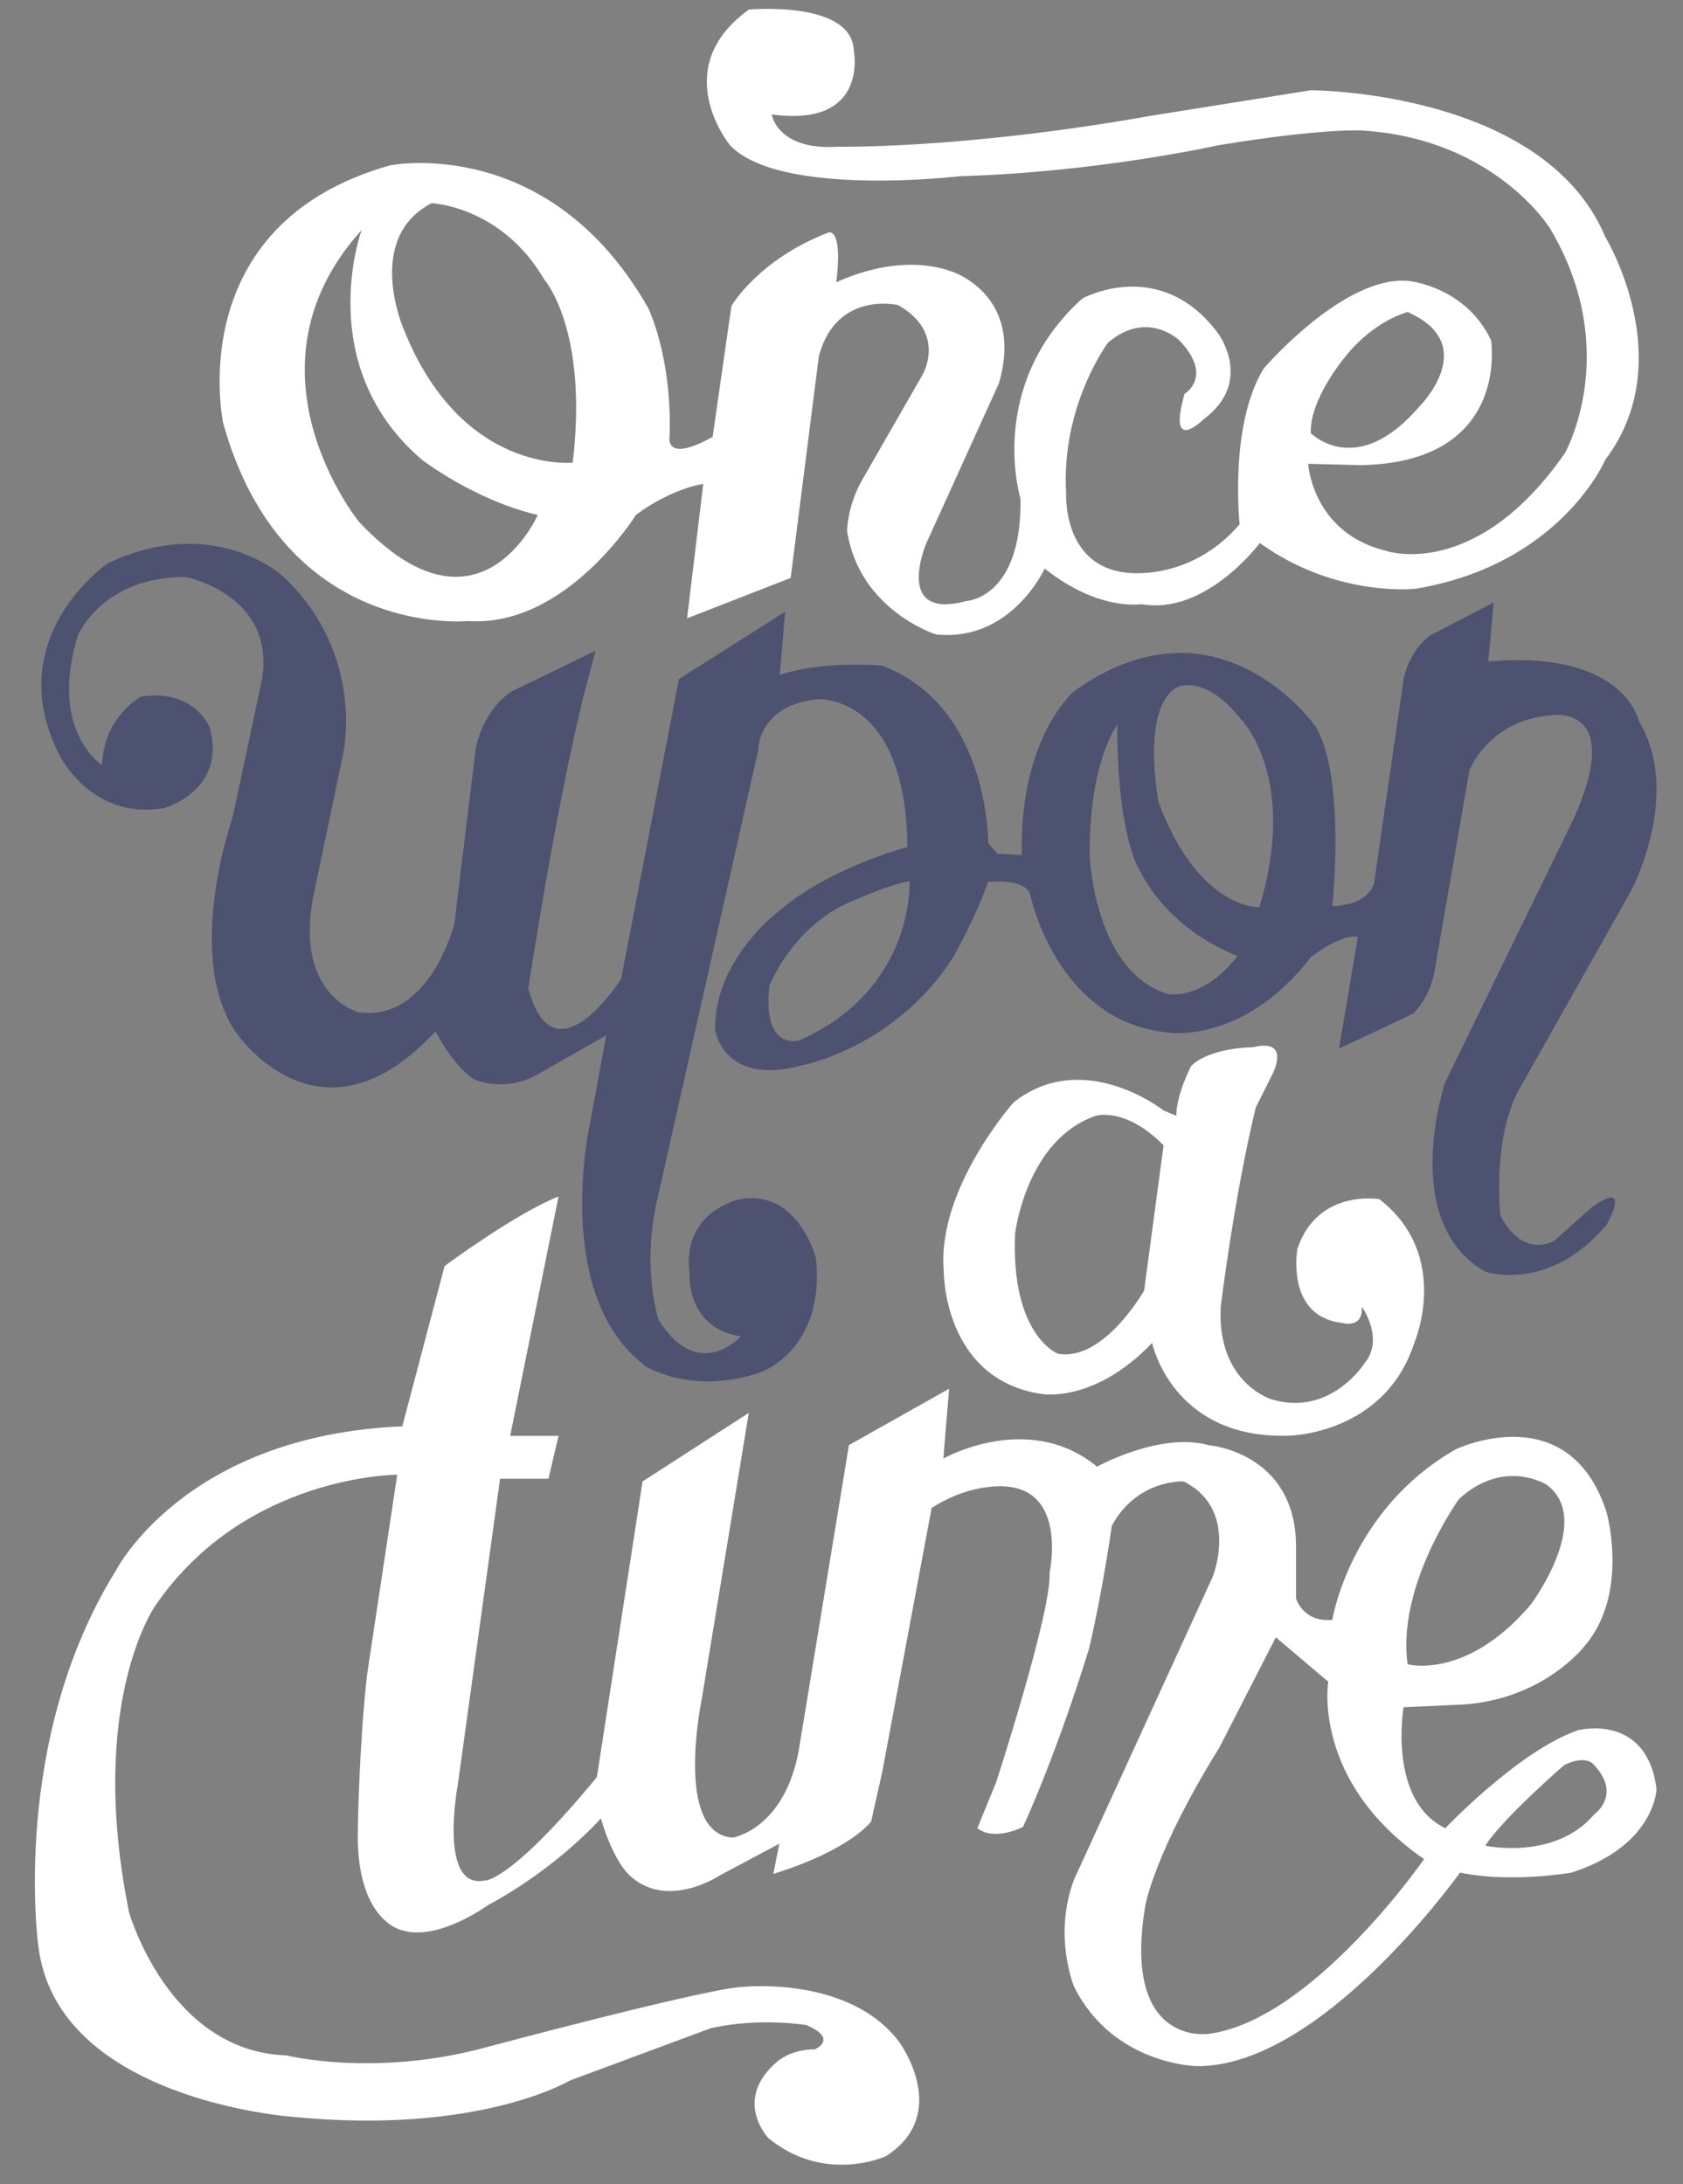
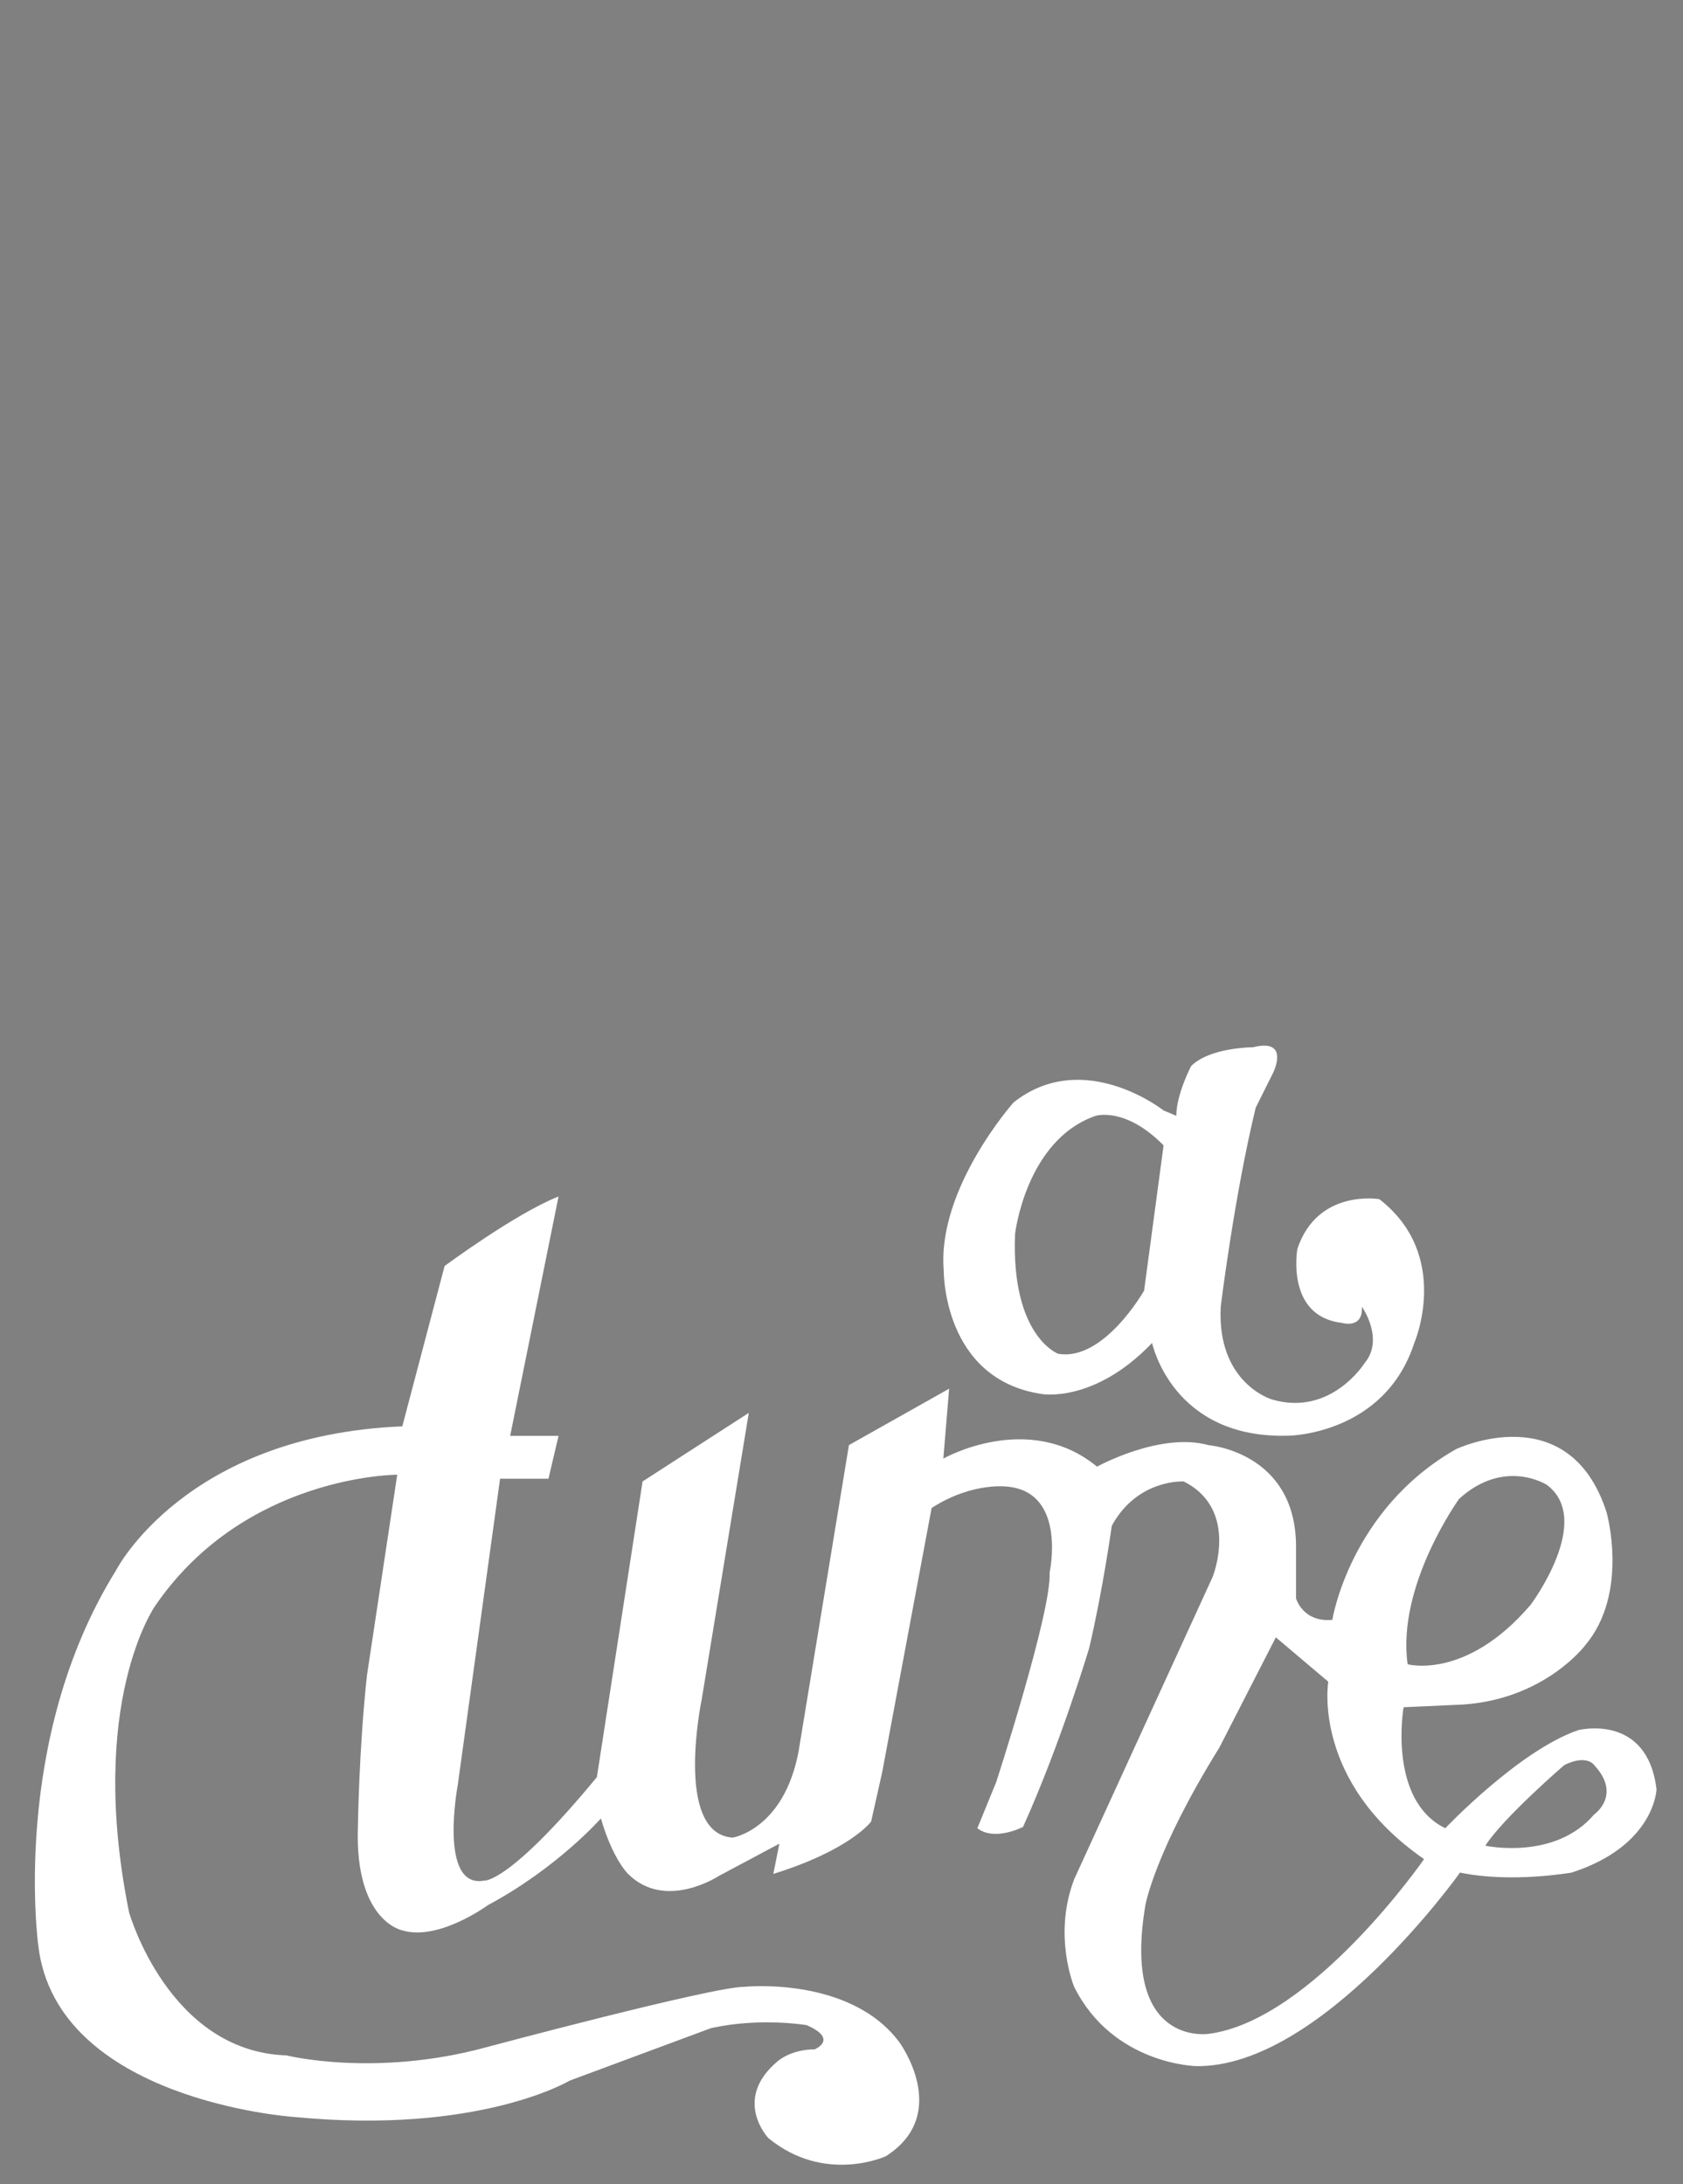
<svg xmlns="http://www.w3.org/2000/svg" fill="#000000" height="538.7" preserveAspectRatio="xMidYMid meet" version="1" viewBox="-8.6 -2.2 415.0 538.7" width="415" zoomAndPan="magnify">
  <rect x="-8.6" y="-2.2" width="415.0" height="538.7" fill="#808080" stroke="none" />
  <g>
    <g id="change1_2">
-       <path d="M387.23,56.2c-15.25-36.14-72.6-36.14-72.6-36.14l-39.45,6.3c-46.74,8.29-77.24,7.62-77.24,7.62 c-14.92,0.99-16.24-7.96-16.24-7.96c24.2,3.32,20.22-15.91,20.22-15.91c-0.66-12.27-25.86-9.95-25.86-9.95 c-20.22,14.59-4.64,33.48-4.64,33.48c12.27,12.93,56.69,7.62,56.69,7.62c34.15-0.99,63.65-7.62,63.65-7.62 c26.19-4.31,35.47-3.65,35.47-3.65c32.82,1.99,46.41,24.2,46.41,24.2c17.9,30.17,3.65,55.36,3.65,55.36 c-21.88,31.49-43.76,24.2-43.76,24.2c-18.57-4.31-19.56-21.55-19.56-21.55l12.93,0.33c37.13-0.66,32.16-30.83,32.16-30.83 c-6.3-13.26-20.22-14.59-20.22-14.59c-15.91-1.66-35.8,21.55-35.8,21.55c-8.62,13.92-5.97,38.46-5.97,38.46 c-12.27,14.26-27.85,11.93-27.85,11.93c-15.91-1.66-14.92-19.56-14.92-19.56c-1.33-21.55,10.28-37.13,10.28-37.13 c9.61-8.29,17.57-0.66,17.57-0.66c8.62,8.95,1.33,13.26,1.33,13.26c-4.31,15.25,4.64,6.3,4.64,6.3c12.6-9.28,3.65-21.22,3.65-21.22 c-14.26-19.23-33.48-8.62-33.48-8.62c-23.87,21.55-15.25,49.4-15.25,49.4c0.33,24.53-13.26,25.2-13.26,25.2 c-18.23,4.97-9.95-14.26-9.95-14.26l17.9-39.45c6.3-21.88-11.6-27.52-11.6-27.52c-13.59-4.97-28.51,2.65-28.51,2.65 c1.66-13.92-1.99-12.27-1.99-12.27c-17.24,6.63-23.87,18.09-23.87,18.09l-4.64,32.3c-11.93,6.63-10.61,0-10.61,0 c0.66-19.89-5.3-31.83-5.3-31.83c-24.53-43.1-63.65-35.14-63.65-35.14c-51.72,14.59-41.11,63.65-41.11,63.65 c14.92,53.37,60.34,48.73,60.34,48.73c24.2,1.66,41.44-26.19,41.44-26.19c8.95-6.63,16.58-7.63,16.58-7.63l-3.98,33.15l25.53-9.95 l6.96-54.7c4.31-16.24,19.56-12.6,19.56-12.6c12.14,6.96,5.97,17.24,5.97,17.24l-14.26,24.86c-4.31,6.96-4.31,13.59-4.31,13.59 c2.98,19.56,21.88,25.53,21.88,25.53c18.57,1.99,26.85-16.24,26.85-16.24c13.26,10.61,23.87,8.78,23.87,8.78 c15.91,2.81,29.17-15.08,29.17-15.08c18.9,13.59,38.46,11.27,38.46,11.27c35.8-5.97,46.74-31.83,46.74-31.83 C405.79,86.7,387.23,56.2,387.23,56.2z M322.91,86.04c7.29-9.28,15.58-11.27,15.58-11.27c18.23,7.96,2.98,23.21,2.98,23.21 c-15.58,18.23-26.85,6.63-26.85,6.63C314.29,96.32,322.91,86.04,322.91,86.04z M79.91,126.48c0,0-30.5-37.46,0.66-71.94 c0,0-12.27,33.48,14.92,56.69c0,0,12.93,9.95,28.51,13.59C124,124.83,109.42,157.98,79.91,126.48z M132.62,111.9 c0,0-27.52,2.97-41.77-33.15c0,0-9.61-22.21,6.96-30.83c0,0,17.24,0.66,27.85,18.9C125.66,66.81,136.53,79.14,132.62,111.9z" fill="#ffffff" />
-     </g>
+       </g>
    <g id="change2_1">
-       <path d="M393.53,217.65c0,0,12.86-23.87,1.95-42.1c0,0-3.61-17.57-37.09-14.59l1.33-14.59l-15.58,8.11 c0,0-4.97,3.16-6.63,10.79l-7.29,50.39c0,0-0.99,5.3-10.28,5.64c0,0,3.32-31.16-3.98-44.09c0,0-23.87-34.48-59.67-8.95 c0,0-13.59,11.27-12.93,40.45l-5.97-0.33l-2.32-2.65c0,0,0.33-33.81-26.19-43.76c0,0-14.59-1.33-25.2,2.32L185,148.7l-26.19,16.58 l-14.26,74c0,0-16.58,26.12-22.88,2.25c0,0,6.63-43.76,13.59-71.94l2.98-11.27l-20.55,9.95c0,0-6.63,3.65-8.95,13.92l-5.3,43.43 c0,0-5.97,24.2-23.54,21.88c0,0-15.91-3.98-11.27-28.51l7.29-34.81c0,0,5.97-24.56-14.59-44.1c0,0-16.91-15.9-43.43-3.3 c0,0-26.52,18.23-11.93,47.08c0,0,7.8,16.33,25.86,13.26c0,0,15.58-4.31,11.27-19.89c0,0-3.65-9.61-16.91-7.62 c0,0-9.28,4.97-9.61,16.91c0,0-13.26-8.32-5.97-32.01c0,0,5.97-14.43,26.52-14.42c0,0,22.21,4.32,18.9,25.21l-7.29,34.15 c0,0-11.93,33.82,0.66,52.71c0,0,20.55,31.16,49.4,0c0,0,4.31,8.62,9.61,11.93c0,0,7.63,3.32,15.58-1.33l16.91-9.61l-3.98,21.55 c0,0-9.61,42.43,13.59,60.01c0,0,11.27,7.29,28.18,1.66c0,0,16.24-5.3,13.92-28.18c0,0-4.31-17.24-18.9-14.59 c0,0-14.26,2.98-12.27,18.23c0,0-0.99,13.49,12.6,15.58c0,0-10.28,11.6-20.22-3.98c0,0-4.31-12.93-0.33-29.84l24.86-110.73 c0,0-0.21-10.94,14.48-12.6c0,0,21.98-1.66,22.32,36.47c0,0-19.23,4.97-31.83,15.91c0,0-15.91,11.93-15.58,29.17 c0,0,1.99,14.26,21.88,8.62c0,0,22.54-4.31,36.8-26.52c0,0,5.3-9.28,8.62-18.57c0,0,8.29-0.99,10.28,2.65 c0,0,6.3,31.83,34.15,34.48c0,0,18.57,2.98,35.14-18.57c0,0,7.62-5.97,11.6-4.97l-4.64,27.52l18.23-8.62c0,0,4.64-3.98,5.64-12.27 l8.29-47.74c0,0,4.64-12.27,19.89-13.59c0,0,18.57-3.32,5.97,25.2l-31.83,65.31c0,0-11.6,34.48,9.95,46.74 c0,0,15.58,5.3,29.84-11.6c0,0,6.63-11.6-3.65-4.31l-9.28,8.29c0,0-7.63,4.64-13.26-6.3c0,0-1.99-18.23,4.31-30.5L393.53,217.65z M188.57,254.37c0,0-9.2,2.98-7.46-13.43c0,0,4.77-12.43,17.18-19.39c0,0,10.17-4.97,17.38-6.46 C215.67,215.08,217.16,241.69,188.57,254.37z M279.48,243.01c-18.29-5.47-19.39-34.15-19.39-34.15c-0.17-23.21,6.8-32.32,6.8-32.32 c0,27.18,5.3,35.47,5.3,35.47c7.96,16.08,24.37,21.55,24.37,21.55C288.27,244.51,279.48,243.01,279.48,243.01z M301.95,221.55 c0,0-14.92,0.75-24.86-25.86c0,0-4.48-23.12,4.48-28.34c0,0,6.71-3.73,15.91,7.96C297.47,175.3,311.64,189.47,301.95,221.55z" fill="#4c5270" />
-     </g>
+       </g>
    <g id="change1_1">
      <path d="M331.53,293.57c0,0-15.25-2.65-20.22,12.27c0,0-2.98,16.58,10.94,18.23c0,0,5.3,1.66,4.97-3.98 c0,0,5.64,7.96,0.66,13.92c0,0-8.29,13.26-22.87,8.95c0,0-13.59-3.98-12.6-22.87c0,0,3.32-27.18,8.62-49.07l4.3-8.62 c0,0,4.32-8.62-4.97-6.3c0,0-10.61,0-15.25,4.64c0,0-3.65,6.96-3.65,12.27l-3.15-1.33c0,0-19.72-15.58-36.96-1.99 c0,0-18.9,21.22-17.24,41.44c0,0-0.33,26.85,24.2,30.5c0,0,12.93,2.32,27.18-12.6c0,0,4.97,23.87,33.82,22.87 c0,0,23.54-0.33,30.83-22.87C340.15,329.04,349.44,307.49,331.53,293.57z M273.52,316.11c0,0-9.95,17.57-21.22,15.58 c0,0-11.6-4.31-10.61-29.51c0,0,2.65-23.21,19.89-29.17c0,0,7.29-2.32,16.74,7.29L273.52,316.11z" fill="#ffffff" />
    </g>
    <g id="change1_3">
      <path d="M380.6,424.52c-14.59,4.97-32.82,24.2-32.82,24.2c-14.26-6.96-10.28-29.84-10.28-29.84l14.59-0.66 c20.22-1.33,30.17-14.59,30.17-14.59c10.94-12.93,5.3-32.82,5.3-32.82c-9.28-28.84-37.13-15.58-37.13-15.58 c-26.19,14.92-30.5,42.1-30.5,42.1c-7.29,0.66-8.95-5.3-8.95-5.3v-13.26c-0.33-22.87-21.55-24.53-21.55-24.53 c-11.93-3.32-27.52,5.3-27.52,5.3c-16.91-13.92-37.9-1.99-37.9-1.99l1.43-17.24l-24.71,13.92l-12.42,75.59 c-3.65,19.23-16.24,21.22-16.24,21.22c-14.59-0.99-7.63-34.15-7.63-34.15l11.6-70.61l-26.19,16.91l-11.27,72.93 c-21.88,26.52-27.85,25.53-27.85,25.53c-11.27,1.99-6.46-23.54-6.46-23.54l10.44-75.59h11.93l2.49-10.58h-11.93l11.93-59.04 c-10.69,4.23-28.1,17.16-28.1,17.16L90.6,349.6c-53.71,2.24-70.61,35.56-70.61,35.56c-26.11,42.02-19.15,92.49-19.15,92.49 c4.48,38.29,62.91,42.27,62.91,42.27c45.75,4.48,68.13-8.95,68.13-8.95l34.81-12.93c12.18-2.73,23.62-0.75,23.62-0.75 c7.96,3.48,1.99,5.97,1.99,5.97c-5.97,0-9.2,2.98-9.2,2.98c-11.19,9.45-2.24,18.9-2.24,18.9c13.92,11.44,28.98,4.48,28.98,4.48 c16.3-10.44,3.34-28.1,3.34-28.1c-12.18-16.41-38.29-13.68-38.29-13.68c-7.96,0-63.65,14.92-63.65,14.92 c-27.35,7.46-49.23,1.99-49.23,1.99c-29.09-0.99-38.79-35.31-38.79-35.31c-10.44-51.72,6.46-75.59,6.46-75.59 c22.13-32.32,59.67-32.32,59.67-32.32l-7.46,49.48c-1.99,18.15-2.24,37.54-2.24,37.54c-0.75,23.12,10.94,25.36,10.94,25.36 c8.95,2.73,21.13-6.22,21.13-6.22c17.16-9.2,27.85-21.38,27.85-21.38c2.98,10.19,6.71,13.68,6.71,13.68 c9.2,9.2,22.38,0.5,22.38,0.5l14.92-7.96l-1.49,7.46c19.15-5.97,24.12-12.93,24.12-12.93l2.73-12.18l12.18-65.14 c10.44-6.71,19.15-5.22,19.15-5.22c14.17,1.74,9.95,21.13,9.95,21.13c0.5,9.7-13.18,51.72-13.18,51.72l-4.64,11.35 c4.31,3.32,11.27-0.33,11.27-0.33c9.28-20.55,16.3-44.09,16.3-44.09c3.37-14.26,5.58-30.17,5.58-30.17 c6.3-11.6,17.73-10.94,17.73-10.94c13.84,6.94,7.14,23.54,7.14,23.54l-34.15,74.59c-5.3,13.92,0,26.52,0,26.52 c9.61,19.23,30.17,19.56,30.17,19.56c30.83,0.33,64.98-47.74,64.98-47.74c12.6,2.65,27.52,0,27.52,0 c20.55-6.63,20.93-20.55,20.93-20.55C397.59,420.21,380.6,424.52,380.6,424.52z M351.18,367.5c11.19-10.19,21.63-3.48,21.63-3.48 c11.69,8.7-3.98,29.59-3.98,29.59c-15.91,18.65-30.33,14.67-30.33,14.67C335.76,388.88,351.18,367.5,351.18,367.5z M289.43,499.44 c0,0-21.55,3.32-15.58-31.83c0,0,2.36-13.25,18.23-38.79l13.92-27.18l12.93,10.94c0,0-4.14,24.53,23.62,43.76 C342.56,456.35,314.96,496.13,289.43,499.44z M384.49,445.32c-9.7,11.44-26.84,7.71-26.84,7.71c4.49-6.96,19.48-19.89,19.48-19.89 c5.57-2.73,7.36,0,7.36,0C391.4,440.56,384.49,445.32,384.49,445.32z" fill="#ffffff" />
    </g>
  </g>
</svg>